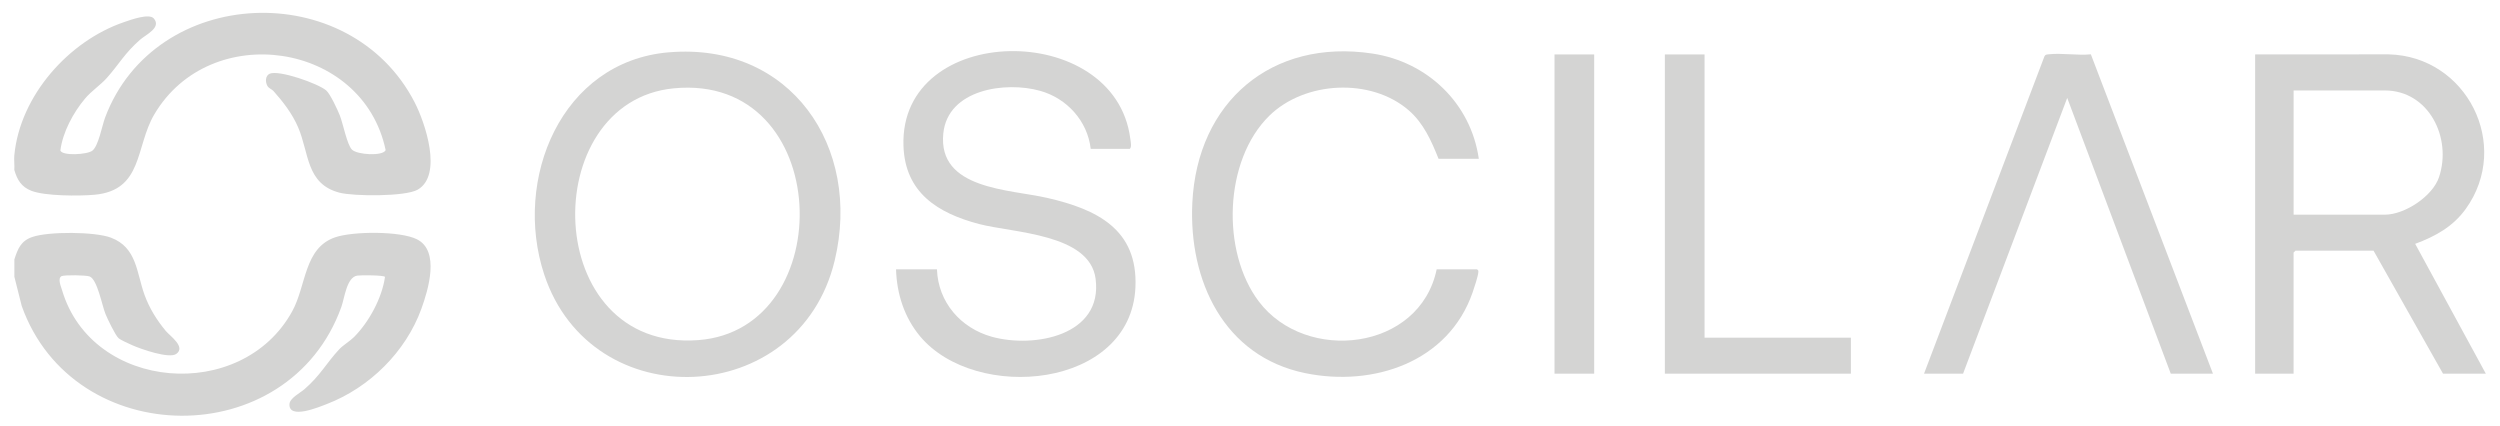
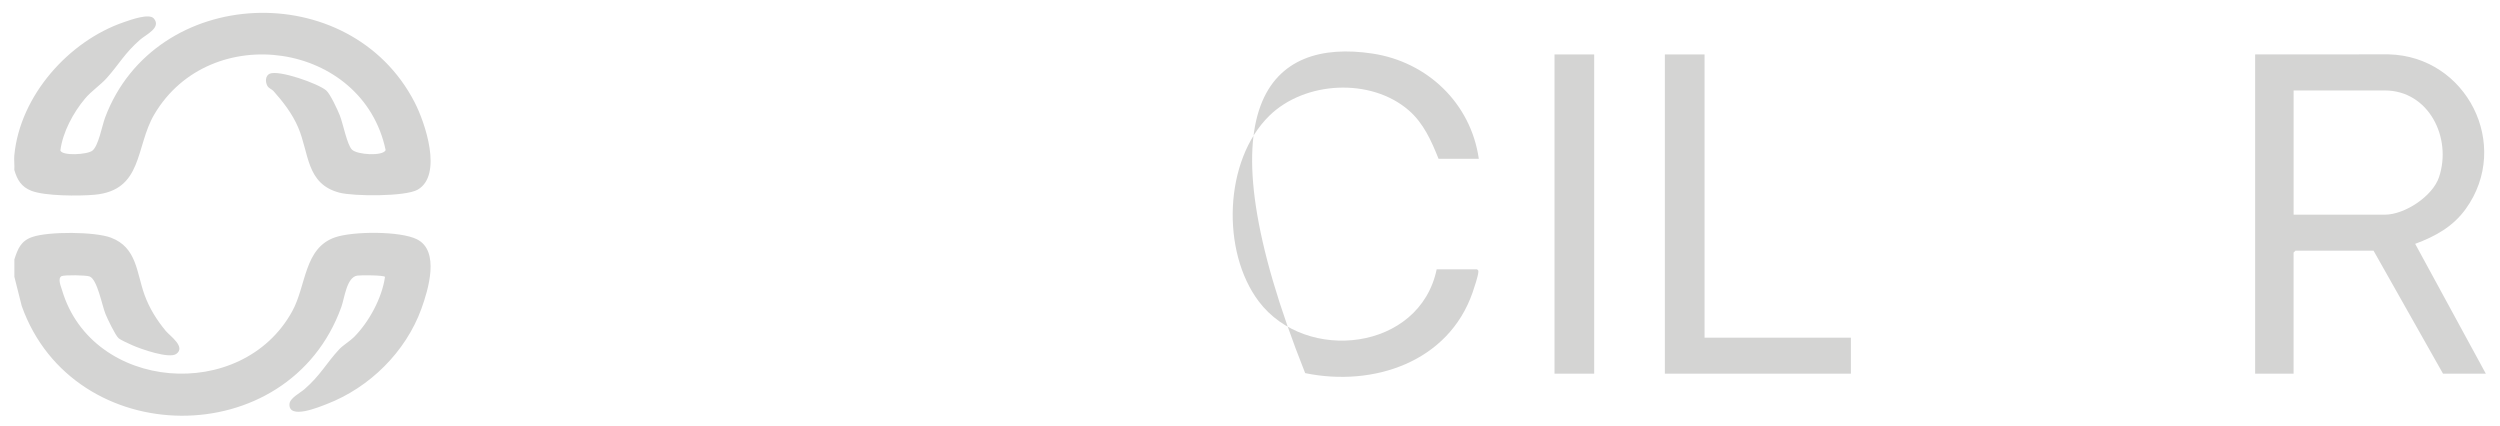
<svg xmlns="http://www.w3.org/2000/svg" width="88" height="15" viewBox="0 0 88 15" fill="none">
  <g clip-path="url(#clip0_1344_951)">
    <path d="M0.506 9.131C0.627 8.755 0.736 8.479 1.137 8.342C1.71 8.144 3.343 8.151 3.909 8.367C4.822 8.714 4.804 9.597 5.087 10.378C5.258 10.85 5.514 11.259 5.831 11.644C5.982 11.827 6.552 12.21 6.205 12.458C5.954 12.636 4.958 12.286 4.666 12.156C4.55 12.104 4.255 11.974 4.175 11.905C4.06 11.805 3.782 11.222 3.714 11.054C3.588 10.745 3.429 9.842 3.156 9.732C3.037 9.684 2.271 9.672 2.164 9.721C2.021 9.808 2.145 10.08 2.187 10.222C3.245 13.774 8.514 14.195 10.289 10.952C10.786 10.046 10.699 8.729 11.798 8.353C12.423 8.139 14.085 8.127 14.676 8.423C15.492 8.829 15.075 10.2 14.833 10.869C14.282 12.387 13.008 13.644 11.502 14.223C11.223 14.331 10.158 14.777 10.189 14.223C10.2 14.015 10.564 13.832 10.718 13.699C11.284 13.206 11.485 12.786 11.938 12.298C12.075 12.15 12.319 12.008 12.463 11.863C12.989 11.333 13.447 10.491 13.552 9.746C13.508 9.684 12.701 9.682 12.575 9.701C12.201 9.76 12.13 10.486 12.016 10.803C10.165 15.957 2.583 15.875 0.765 10.771L0.506 9.743V9.131Z" fill="#D4D4D3" />
    <path d="M0.505 5.458C0.708 3.363 2.423 1.441 4.367 0.778C4.597 0.699 5.251 0.46 5.414 0.65C5.691 0.971 5.138 1.218 4.937 1.393C4.389 1.869 4.197 2.254 3.757 2.748C3.538 2.993 3.221 3.2 2.994 3.47C2.579 3.962 2.205 4.659 2.125 5.297C2.19 5.495 3.075 5.444 3.252 5.303C3.47 5.13 3.589 4.434 3.701 4.134C5.459 -0.534 12.319 -0.822 14.597 3.605C14.964 4.318 15.592 6.158 14.705 6.675C14.275 6.926 12.444 6.912 11.949 6.782C10.768 6.473 10.886 5.387 10.493 4.479C10.288 4.003 9.968 3.588 9.627 3.205C9.566 3.137 9.466 3.116 9.413 3.025C9.334 2.887 9.336 2.662 9.496 2.594C9.822 2.455 11.197 2.939 11.482 3.183C11.622 3.302 11.884 3.866 11.96 4.059C12.075 4.347 12.217 5.099 12.39 5.268C12.579 5.451 13.477 5.503 13.575 5.285C12.776 1.467 7.399 0.683 5.43 4.029C4.759 5.169 5.042 6.704 3.319 6.856C2.783 6.903 1.587 6.904 1.104 6.716C0.751 6.578 0.606 6.332 0.504 5.982C0.516 5.811 0.488 5.626 0.504 5.458H0.505Z" fill="#D4D4D3" />
    <path d="M87.5 13.153H85.994L83.549 8.824H80.8L80.734 8.89V13.153H79.381V1.916L84.076 1.913C86.828 1.977 88.409 5.106 86.796 7.352C86.346 7.978 85.724 8.32 85.014 8.583L87.501 13.153H87.5ZM80.735 7.557H83.943C84.649 7.557 85.63 6.907 85.854 6.235C86.317 4.855 85.495 3.184 83.943 3.184H80.735V7.557Z" fill="#D4D4D3" />
-     <path d="M23.544 1.842C27.829 1.48 30.344 5.169 29.38 9.175C28.127 14.39 20.822 14.703 19.157 9.664C18.052 6.321 19.745 2.162 23.544 1.841V1.842ZM23.719 3.109C18.877 3.575 19.039 12.386 24.578 11.972C29.586 11.598 29.353 2.565 23.719 3.109Z" fill="#D4D4D3" />
-     <path d="M38.393 5.239C38.28 4.257 37.554 3.461 36.613 3.197C35.395 2.855 33.359 3.141 33.204 4.699C33.008 6.672 35.527 6.659 36.866 6.967C38.605 7.367 40.06 8.067 39.967 10.118C39.804 13.682 34.345 14.173 32.391 11.843C31.835 11.181 31.565 10.342 31.541 9.481H32.981C33.022 10.64 33.817 11.549 34.913 11.854C36.389 12.264 38.83 11.82 38.565 9.812C38.356 8.224 35.665 8.2 34.465 7.886C33.011 7.504 31.856 6.783 31.802 5.133C31.657 0.777 39.243 0.688 39.785 4.873C39.799 4.979 39.845 5.177 39.769 5.239H38.394H38.393Z" fill="#D4D4D3" />
-     <path d="M52.056 5.589H50.637C50.385 4.959 50.11 4.337 49.588 3.884C48.255 2.729 45.926 2.851 44.677 4.077C43.08 5.647 42.984 8.858 44.311 10.613C45.967 12.802 49.975 12.352 50.571 9.48H51.99C52.031 9.514 52.041 9.517 52.038 9.571C52.034 9.707 51.891 10.136 51.837 10.29C50.989 12.745 48.345 13.628 45.942 13.134C43.08 12.546 41.837 9.878 41.97 7.139C42.142 3.589 44.758 1.35 48.309 1.885C50.244 2.176 51.774 3.635 52.054 5.589H52.056Z" fill="#D4D4D3" />
-     <path d="M67.726 13.153L71.964 1.984C71.995 1.917 72.048 1.919 72.11 1.912C72.57 1.859 73.127 1.959 73.598 1.912L77.896 13.153H76.411L72.766 3.446L69.1 13.153H67.725H67.726Z" fill="#D4D4D3" />
+     <path d="M52.056 5.589H50.637C50.385 4.959 50.11 4.337 49.588 3.884C48.255 2.729 45.926 2.851 44.677 4.077C43.08 5.647 42.984 8.858 44.311 10.613C45.967 12.802 49.975 12.352 50.571 9.48H51.99C52.031 9.514 52.041 9.517 52.038 9.571C52.034 9.707 51.891 10.136 51.837 10.29C50.989 12.745 48.345 13.628 45.942 13.134C42.142 3.589 44.758 1.35 48.309 1.885C50.244 2.176 51.774 3.635 52.054 5.589H52.056Z" fill="#D4D4D3" />
    <path d="M60 1.916V11.886H65.151V13.153H58.603V1.916H60Z" fill="#D4D4D3" />
    <path d="M56.115 1.916H54.719V13.153H56.115V1.916Z" fill="#D4D4D3" />
  </g>
  <defs>
    <clipPath id="clip0_1344_951">
      <rect width="87" height="14.182" fill="white" transform="translate(0.5 0.452)" />
    </clipPath>
  </defs>
</svg>